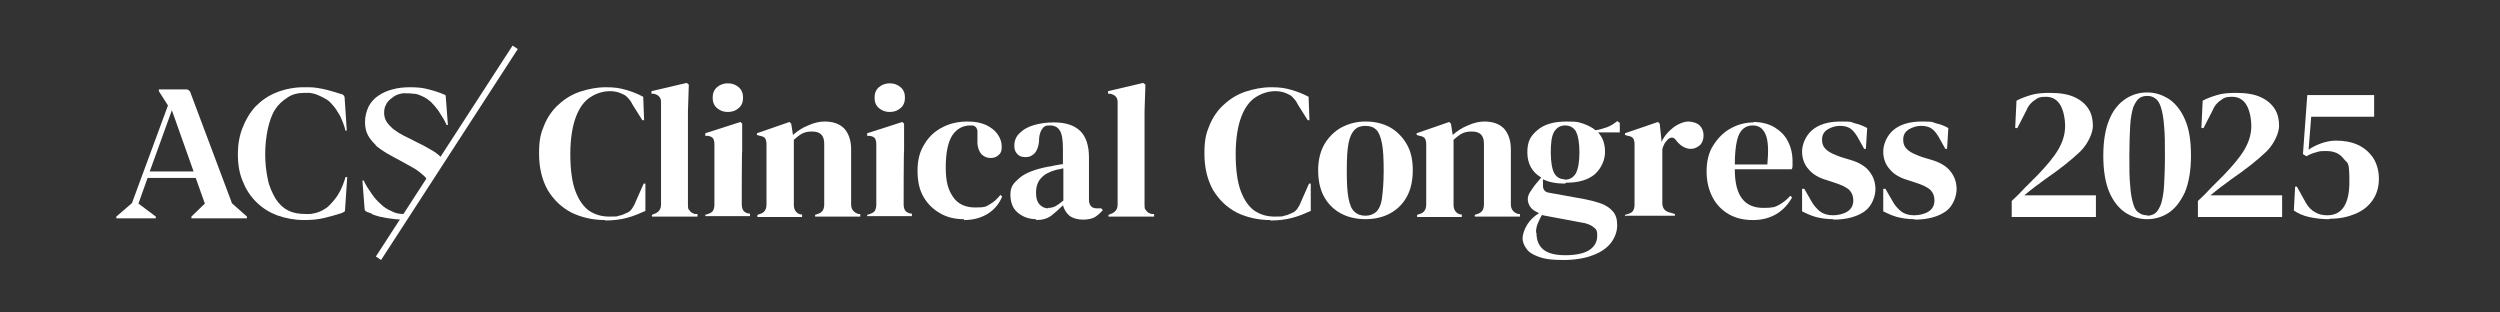
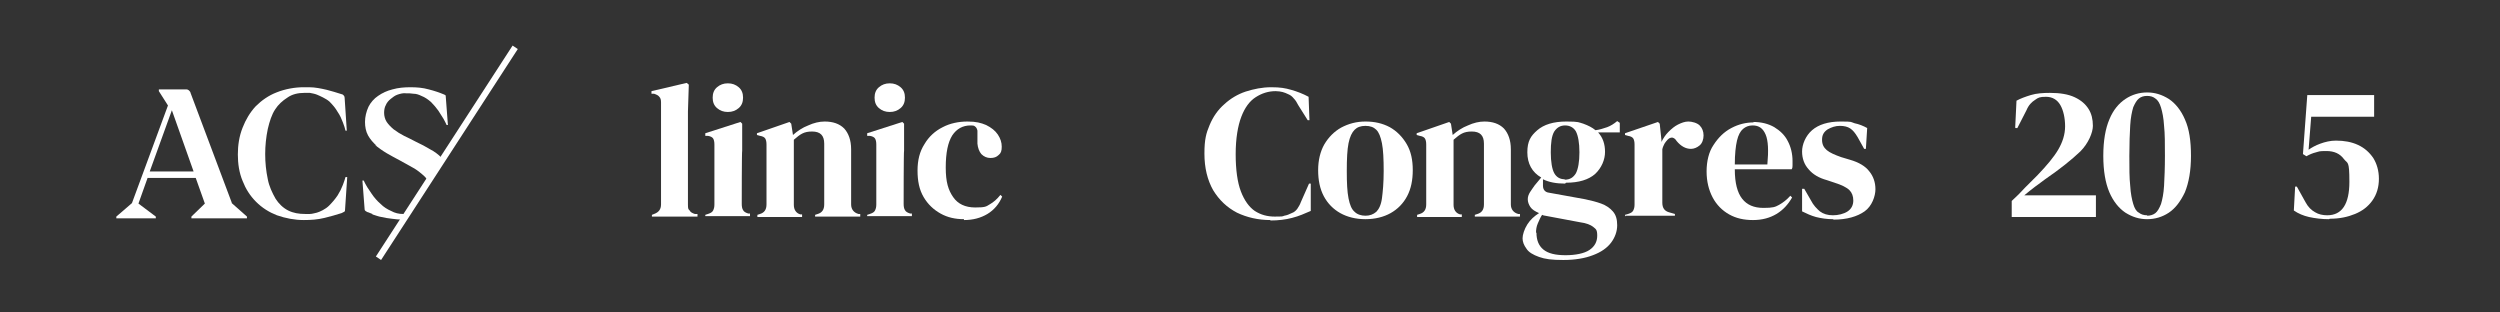
<svg xmlns="http://www.w3.org/2000/svg" version="1.1" viewBox="0 0 576 72">
  <rect x="0" y="0" width="576" height="72" fill="#333333" stroke="none" />
  <defs>
    <style>
      .cls-1 {
        fill-rule: evenodd;
      }

      .cls-1, .cls-2 {
        fill: #fff;
      }
    </style>
  </defs>
  <g>
    <g id="Layer_1">
      <g>
-         <path class="cls-2" d="M139.4,50.7c-2.8,0-5.4-.6-7.7-1.7-2.3-1.2-4.1-2.9-5.5-5.2-1.3-2.3-2-5.1-2-8.4s.4-4.7,1.2-6.6c.8-1.9,1.9-3.5,3.4-4.8,1.4-1.3,3.1-2.3,4.9-2.9,1.9-.6,3.8-1,5.9-1s3.2.2,4.6.6c1.4.4,2.7.9,4,1.6l.2,5.4h-.4l-2.2-3.5c-.3-.6-.6-1.1-1-1.5-.4-.5-.8-.8-1.3-1-.4-.2-.9-.4-1.3-.5-.4-.1-1-.2-1.6-.2-1.7,0-3.2.5-4.6,1.4-1.4.9-2.5,2.4-3.3,4.5-.8,2.1-1.3,5-1.3,8.6s.4,6.5,1.2,8.6c.8,2.1,1.9,3.6,3.2,4.5,1.4.9,2.9,1.3,4.6,1.3s1.7,0,2.2-.2c.6-.1,1.1-.3,1.7-.6.6-.2,1-.6,1.3-1,.3-.5.6-.9.8-1.5l1.9-4.3h.4v6.3c-1.4.6-2.7,1.2-4.3,1.6-1.5.4-3.2.6-5,.6Z" />
        <path class="cls-2" d="M150.2,49.9v-.4l.5-.2c1.1-.4,1.6-1.1,1.6-2.2v-23.5c0-.6-.1-1-.4-1.3-.2-.3-.6-.5-1.2-.7h-.6v-.6l8.1-1.9.5.4-.2,6.2v15c0,1.1,0,2.2,0,3.2,0,1.1,0,2.1,0,3.2s.1,1.1.4,1.4c.2.4.6.6,1.2.8h.6v.6h-10.5Z" />
        <path class="cls-2" d="M162.5,49.9v-.4l.6-.2c.6-.2,1-.4,1.2-.8.2-.4.3-.8.3-1.4v-13.8c0-.6-.1-1.1-.3-1.4-.2-.3-.6-.5-1.2-.6h-.6v-.6l8.1-2.6.4.4v6.2c-.1,0-.1,12.3-.1,12.3,0,.6.1,1.1.3,1.4.2.4.6.6,1.2.8h.4v.6h-10.3ZM167.7,25.8c-1,0-1.8-.3-2.5-.9-.7-.6-1-1.4-1-2.4s.3-1.8,1-2.4c.7-.6,1.5-.9,2.5-.9s1.8.3,2.5.9c.7.6,1,1.4,1,2.4s-.3,1.8-1,2.4c-.7.6-1.5.9-2.5.9Z" />
        <path class="cls-2" d="M174.5,49.9v-.4l.6-.2c1-.3,1.5-1,1.5-2.2v-13.8c0-.6-.1-1.1-.3-1.4-.2-.3-.6-.5-1.2-.6l-.7-.2v-.4l7.5-2.6.4.4.4,2.6c1-.9,2.2-1.7,3.5-2.2,1.3-.6,2.6-.9,3.8-.9,1.9,0,3.4.5,4.5,1.6,1,1.1,1.6,2.7,1.6,4.8v12.7c0,1.1.6,1.9,1.7,2.2h.4v.6h-10.4v-.4l.6-.2c1-.3,1.5-1,1.5-2.2v-14c0-1.9-.9-2.8-2.8-2.8s-2.7.6-4.2,1.9v15c0,1.1.5,1.9,1.5,2.2h.4v.6h-10.3Z" />
        <path class="cls-2" d="M199.8,49.9v-.4l.6-.2c.6-.2,1-.4,1.2-.8.2-.4.3-.8.3-1.4v-13.8c0-.6-.1-1.1-.3-1.4-.2-.3-.6-.5-1.2-.6h-.6v-.6l8.1-2.6.4.4v6.2c-.1,0-.1,12.3-.1,12.3,0,.6.1,1.1.3,1.4.2.4.6.6,1.2.8h.4v.6h-10.3ZM205,25.8c-1,0-1.8-.3-2.5-.9-.7-.6-1-1.4-1-2.4s.3-1.8,1-2.4c.7-.6,1.5-.9,2.5-.9s1.8.3,2.5.9c.7.6,1,1.4,1,2.4s-.3,1.8-1,2.4c-.7.6-1.5.9-2.5.9Z" />
        <path class="cls-2" d="M222.1,50.5c-2,0-3.8-.4-5.4-1.3-1.6-.9-2.9-2.1-3.9-3.8-1-1.7-1.4-3.7-1.4-6.1s.5-4.4,1.6-6.1c1-1.7,2.4-3,4.2-3.9,1.7-.9,3.7-1.3,5.7-1.3s3.1.3,4.3.8c1.2.6,2.1,1.3,2.7,2.2.6.9.9,1.8.9,2.8s-.2,1.5-.7,1.9c-.5.5-1.1.7-1.9.7s-1.5-.3-2.1-.9c-.5-.6-.8-1.4-.9-2.4,0-.6,0-1.2,0-1.6,0-.5,0-.9,0-1.4-.1-.5-.3-.8-.6-1-.2-.2-.6-.2-1-.2-1.8,0-3.2.8-4.2,2.3-1,1.6-1.5,4-1.5,7.4s.6,5.2,1.7,6.8c1.1,1.6,2.8,2.4,5.1,2.4s2.5-.2,3.3-.7c.9-.5,1.7-1.2,2.5-2.2l.4.4c-.7,1.7-1.9,3.1-3.4,4-1.5.9-3.3,1.4-5.4,1.4Z" />
-         <path class="cls-2" d="M238.8,50.5c-1.7,0-3.1-.5-4.3-1.5-1.2-1-1.7-2.4-1.7-4.2s.7-2.6,2.1-3.8c1.4-1.2,3.6-2,6.6-2.6.5,0,1-.2,1.6-.3.6-.1,1.2-.2,1.8-.3v-3.5c0-2-.2-3.4-.7-4.2-.5-.8-1.2-1.2-2.3-1.2s-1.3.2-1.7.7c-.4.5-.7,1.2-.8,2.4v.5c-.1,1.3-.5,2.2-1,2.8-.6.6-1.2.9-2.1.9s-1.4-.2-1.9-.7c-.5-.5-.7-1.1-.7-1.9,0-1.2.4-2.2,1.3-3,.8-.8,1.9-1.4,3.3-1.8,1.4-.4,2.9-.6,4.5-.6,2.6,0,4.6.6,6,1.9,1.4,1.3,2.1,3.4,2.1,6.2v9.7c0,1.3.6,2,1.8,2h1l.4.4c-.6.7-1.2,1.2-1.8,1.6-.7.4-1.6.6-2.8.6s-2.3-.3-3.1-.9c-.7-.6-1.2-1.4-1.5-2.4-.9.9-1.8,1.7-2.7,2.4-.9.7-2.1,1-3.6,1ZM241.5,47.9c.6,0,1.1-.1,1.7-.4.5-.3,1.1-.7,1.8-1.3v-7.4c-.3,0-.6.1-.9.2-.3,0-.6.1-1,.2-1.3.4-2.4.9-3.2,1.8-.8.8-1.2,2-1.2,3.4s.3,2.1.8,2.7c.6.6,1.2.9,2,.9Z" />
-         <path class="cls-2" d="M255.4,49.9v-.4l.5-.2c1.1-.4,1.6-1.1,1.6-2.2v-23.5c0-.6-.1-1-.4-1.3-.2-.3-.6-.5-1.2-.7h-.6v-.6l8.1-1.9.5.4-.2,6.2v15c0,1.1,0,2.2,0,3.2,0,1.1,0,2.1,0,3.2s.1,1.1.4,1.4c.2.4.6.6,1.2.8h.6v.6h-10.5Z" />
        <path class="cls-2" d="M292.7,50.7c-2.8,0-5.4-.6-7.7-1.7-2.3-1.2-4.1-2.9-5.5-5.2-1.3-2.3-2-5.1-2-8.4s.4-4.7,1.2-6.6c.8-1.9,1.9-3.5,3.4-4.8,1.4-1.3,3.1-2.3,4.9-2.9,1.9-.6,3.8-1,5.9-1s3.2.2,4.6.6c1.4.4,2.7.9,4,1.6l.2,5.4h-.4l-2.2-3.5c-.3-.6-.6-1.1-1-1.5-.4-.5-.8-.8-1.3-1-.4-.2-.9-.4-1.3-.5-.4-.1-1-.2-1.6-.2-1.7,0-3.2.5-4.6,1.4-1.4.9-2.5,2.4-3.3,4.5-.8,2.1-1.3,5-1.3,8.6s.4,6.5,1.2,8.6c.8,2.1,1.9,3.6,3.2,4.5,1.4.9,2.9,1.3,4.6,1.3s1.7,0,2.2-.2c.6-.1,1.1-.3,1.7-.6.6-.2,1-.6,1.3-1,.3-.5.6-.9.8-1.5l1.9-4.3h.4v6.3c-1.4.6-2.7,1.2-4.3,1.6-1.5.4-3.2.6-5,.6Z" />
        <path class="cls-2" d="M314.6,50.5c-2.2,0-4.2-.5-5.8-1.4-1.6-.9-2.9-2.2-3.8-3.9-.9-1.7-1.3-3.7-1.3-6s.5-4.3,1.4-5.9c1-1.7,2.3-3,3.9-3.9,1.7-.9,3.5-1.4,5.6-1.4s3.9.4,5.6,1.3c1.6.9,2.9,2.2,3.9,3.9,1,1.7,1.4,3.7,1.4,6s-.4,4.3-1.3,6c-.9,1.7-2.2,3-3.8,3.9-1.6.9-3.6,1.4-5.8,1.4ZM314.6,49.7c1,0,1.8-.3,2.5-.9.6-.6,1.1-1.6,1.3-3.1s.4-3.6.4-6.3-.1-4.9-.4-6.4-.7-2.5-1.3-3.1c-.6-.6-1.4-.9-2.5-.9s-1.9.3-2.5.9c-.6.6-1.1,1.6-1.4,3.1-.3,1.5-.4,3.6-.4,6.4s.1,4.8.4,6.3c.3,1.5.7,2.5,1.4,3.1.6.6,1.5.9,2.5.9Z" />
        <path class="cls-2" d="M326.5,49.9v-.4l.6-.2c1-.3,1.5-1,1.5-2.2v-13.8c0-.6-.1-1.1-.3-1.4-.2-.3-.6-.5-1.2-.6l-.7-.2v-.4l7.5-2.6.4.4.4,2.6c1-.9,2.2-1.7,3.5-2.2,1.3-.6,2.6-.9,3.8-.9,1.9,0,3.4.5,4.5,1.6,1,1.1,1.6,2.7,1.6,4.8v12.7c0,1.1.6,1.9,1.7,2.2h.4v.6h-10.4v-.4l.6-.2c1-.3,1.5-1,1.5-2.2v-14c0-1.9-.9-2.8-2.8-2.8s-2.7.6-4.2,1.9v15c0,1.1.5,1.9,1.5,2.2h.4v.6h-10.3Z" />
        <path class="cls-2" d="M360.6,42.3c-2,0-3.7-.3-5.1-1v1.5c0,.9.5,1.5,1.4,1.6l8.3,1.5c1.4.3,2.6.6,3.7,1,1.1.4,2,1,2.7,1.8.7.8,1,1.8,1,3.2s-.5,2.8-1.4,4-2.3,2.2-4.2,2.9c-1.8.7-4.1,1.1-6.8,1.1s-4.2-.2-5.6-.7-2.4-1.1-2.9-1.9c-.6-.8-.9-1.6-.9-2.4s.4-2.1,1.1-3.2c.7-1.1,1.6-1.9,2.7-2.6-.9-.4-1.6-.8-2-1.4-.4-.6-.6-1.2-.6-1.8s.2-1.1.5-1.6c.3-.5.7-1,1.1-1.6l1.5-1.8c-2.1-1.2-3.2-3.2-3.2-5.8s.8-3.8,2.3-5.1c1.5-1.3,3.7-2,6.7-2s2.8.2,3.9.5c1.1.4,2.1.9,2.8,1.5.9-.1,1.8-.4,2.7-.7.8-.3,1.6-.8,2.3-1.4l.6.4v2.2h-5c1.1,1.2,1.6,2.7,1.6,4.5s-.8,3.7-2.3,5.1c-1.5,1.3-3.7,2-6.7,2ZM354,53.6c0,1.7.5,3,1.6,3.9,1.1.9,2.8,1.3,5.1,1.3s4.3-.4,5.5-1.2c1.2-.8,1.8-1.9,1.8-3.3s-.3-1.5-.9-2c-.6-.5-1.6-.9-3.1-1.1l-8-1.5c-.2,0-.5-.1-.7-.2-.4.6-.7,1.3-1,2-.3.7-.4,1.4-.4,2.1ZM360.5,41.4c1.2,0,2-.5,2.6-1.5.5-1,.8-2.6.8-4.8s-.3-3.8-.8-4.8c-.5-.9-1.4-1.4-2.5-1.4s-1.9.5-2.5,1.4c-.6,1-.8,2.6-.8,4.8s.3,3.9.8,4.8c.5.9,1.3,1.4,2.4,1.4Z" />
        <path class="cls-2" d="M374.4,49.9v-.4l.7-.2c.6-.2,1-.4,1.2-.8.2-.4.3-.8.3-1.4v-13.8c0-.6-.1-1.1-.3-1.4-.2-.3-.6-.5-1.2-.6l-.7-.2v-.4l7.6-2.6.4.4.4,3.8v.4c.4-.8.9-1.6,1.6-2.3.7-.7,1.4-1.3,2.2-1.7s1.6-.7,2.4-.7,2,.3,2.6.9c.6.6.9,1.4.9,2.3s-.3,1.8-.9,2.3c-.6.5-1.3.8-2,.8-1.2,0-2.3-.6-3.3-1.8h0c-.3-.5-.6-.7-1-.8-.4,0-.7.1-1.1.5-.3.3-.5.6-.7.9-.2.4-.4.8-.5,1.3v12.3c0,1.2.5,1.9,1.5,2.2l1.4.4v.4h-11.4Z" />
        <path class="cls-2" d="M403.9,28.1c1.9,0,3.5.4,4.9,1.2,1.3.8,2.4,1.8,3.1,3.2.7,1.3,1.1,2.9,1.1,4.6s0,.7,0,1c0,.3,0,.6-.2.9h-13.1c0,3.2.6,5.4,1.7,6.8,1.1,1.4,2.7,2.1,4.9,2.1s2.7-.2,3.6-.7c.9-.5,1.8-1.2,2.6-2.1l.4.4c-.9,1.6-2.1,2.9-3.6,3.8-1.5.9-3.3,1.4-5.4,1.4s-3.9-.4-5.5-1.3-2.9-2.2-3.8-3.9c-.9-1.7-1.4-3.7-1.4-6s.5-4.5,1.6-6.1c1.1-1.7,2.4-3,4.1-3.9s3.4-1.3,5.2-1.3ZM403.8,28.9c-.9,0-1.6.3-2.2.8-.6.5-1.1,1.4-1.4,2.7s-.5,3.1-.5,5.5h7.5c.3-3.2.2-5.5-.4-6.9s-1.5-2.1-3-2.1Z" />
        <path class="cls-2" d="M422.3,50.5c-1.4,0-2.7-.2-3.9-.5-1.1-.3-2.2-.8-3.2-1.3v-5.2h.5l1.5,2.6c.6,1.2,1.4,2,2.1,2.6.8.6,1.8.9,3,.9s2.5-.3,3.4-.9c.9-.6,1.3-1.5,1.3-2.5s-.3-1.8-.9-2.4c-.6-.6-1.8-1.2-3.4-1.7l-1.8-.6c-1.8-.5-3.2-1.3-4.2-2.5-1-1.1-1.5-2.5-1.5-4.1s.8-3.6,2.3-4.9c1.5-1.3,3.7-2,6.6-2s2.2.1,3.2.4c1,.2,2,.6,2.9,1.1l-.3,4.8h-.4l-1.5-2.7c-.6-1-1.1-1.6-1.7-2s-1.4-.6-2.4-.6-1.9.3-2.8.8c-.9.6-1.3,1.3-1.3,2.4s.4,1.8,1.1,2.4c.7.6,1.9,1.1,3.3,1.6l2,.6c2.1.6,3.6,1.5,4.5,2.7.9,1.1,1.4,2.5,1.4,4.1s-.8,3.9-2.5,5.1-4.1,1.9-7.1,1.9Z" />
-         <path class="cls-2" d="M441,50.5c-1.4,0-2.7-.2-3.9-.5-1.1-.3-2.2-.8-3.2-1.3v-5.2h.5l1.5,2.6c.6,1.2,1.4,2,2.1,2.6.8.6,1.8.9,3,.9s2.5-.3,3.4-.9c.9-.6,1.3-1.5,1.3-2.5s-.3-1.8-.9-2.4c-.6-.6-1.8-1.2-3.4-1.7l-1.8-.6c-1.8-.5-3.2-1.3-4.2-2.5-1-1.1-1.5-2.5-1.5-4.1s.8-3.6,2.3-4.9c1.5-1.3,3.7-2,6.6-2s2.2.1,3.2.4c1,.2,2,.6,2.9,1.1l-.3,4.8h-.4l-1.5-2.7c-.6-1-1.1-1.6-1.7-2s-1.4-.6-2.4-.6-1.9.3-2.8.8c-.9.6-1.3,1.3-1.3,2.4s.4,1.8,1.1,2.4c.7.6,1.9,1.1,3.3,1.6l2,.6c2.1.6,3.6,1.5,4.5,2.7.9,1.1,1.4,2.5,1.4,4.1s-.8,3.9-2.5,5.1-4.1,1.9-7.1,1.9Z" />
        <path class="cls-2" d="M464.3,29.4l.3-6.2c.9-.5,2-.9,3.3-1.3,1.3-.4,2.8-.5,4.4-.5,2.3,0,4.2.3,5.7,1s2.5,1.6,3.2,2.7,1,2.4,1,3.9-1,4-2.9,5.9c-2,1.9-4.6,4-8.1,6.4-.6.5-1.4,1-2.3,1.7-.9.7-1.7,1.3-2.5,2h16.5v5h-19.4v-3.7c1.1-1,2.1-2,3.1-3.1,1-1,2-2,2.9-2.9,2.1-2.2,3.7-4.1,4.7-5.8,1-1.7,1.6-3.5,1.6-5.4s-.4-3.7-1.1-4.9c-.7-1.2-1.8-1.9-3.3-1.9s-1.8.2-2.5.7c-.8.5-1.5,1.2-2,2.4l-2.1,4.1h-.4Z" />
        <path class="cls-2" d="M494.7,50.5c-1.8,0-3.4-.5-5-1.5-1.5-1-2.8-2.6-3.7-4.7-.9-2.1-1.4-4.9-1.4-8.4s.5-6.3,1.4-8.4c.9-2.2,2.2-3.7,3.7-4.7,1.5-1,3.2-1.5,5-1.5s3.4.5,5,1.5c1.5,1,2.8,2.6,3.7,4.7,1,2.2,1.4,5,1.4,8.4s-.5,6.2-1.4,8.4c-1,2.1-2.2,3.7-3.7,4.7-1.5,1-3.2,1.5-5,1.5ZM494.7,49.7c.7,0,1.4-.2,1.9-.6.5-.4.9-1.1,1.3-2.1.3-1,.6-2.4.7-4.2.1-1.8.2-4.1.2-6.9s0-5.1-.2-6.9c-.1-1.8-.4-3.2-.7-4.2-.3-1-.7-1.7-1.3-2.1-.5-.4-1.1-.6-1.9-.6s-1.4.2-1.9.6c-.5.4-.9,1.1-1.3,2-.3,1-.6,2.4-.7,4.2-.1,1.8-.2,4.1-.2,7s0,5.1.2,6.9c.1,1.8.4,3.2.7,4.2.3,1,.7,1.7,1.3,2,.5.4,1.1.6,1.9.6Z" />
-         <path class="cls-2" d="M507.2,29.4l.3-6.2c.9-.5,2-.9,3.3-1.3,1.3-.4,2.8-.5,4.4-.5,2.3,0,4.2.3,5.7,1s2.5,1.6,3.2,2.7,1,2.4,1,3.9-1,4-2.9,5.9c-2,1.9-4.6,4-8.1,6.4-.6.5-1.4,1-2.3,1.7-.9.7-1.7,1.3-2.5,2h16.5v5h-19.4v-3.7c1.1-1,2.1-2,3.1-3.1,1-1,2-2,2.9-2.9,2.1-2.2,3.7-4.1,4.7-5.8,1-1.7,1.6-3.5,1.6-5.4s-.4-3.7-1.1-4.9c-.7-1.2-1.8-1.9-3.3-1.9s-1.8.2-2.5.7c-.8.5-1.5,1.2-2,2.4l-2.1,4.1h-.4Z" />
        <path class="cls-2" d="M536.6,50.5c-1.7,0-3.2-.2-4.6-.5-1.3-.3-2.5-.8-3.5-1.5l.3-5.5h.4l2,3.6c.6,1.1,1.3,1.8,2.2,2.3.8.5,1.8.7,2.8.7,3.4,0,5.1-2.6,5.1-7.7s-.4-4.1-1.3-5.3c-.9-1.2-2.2-1.8-4-1.8s-1.6.1-2.4.3c-.8.2-1.5.5-2.2.9l-.8-.5,1-13.6h15.4v5h-14.5l-.6,7.6c.7-.5,1.6-1,2.7-1.4,1.1-.4,2.3-.7,3.6-.7,1.9,0,3.6.3,5.1,1,1.5.7,2.6,1.7,3.5,3,.8,1.3,1.3,2.9,1.3,4.8s-.5,3.6-1.5,5c-1,1.4-2.3,2.4-4,3.1s-3.6,1.1-5.8,1.1Z" />
      </g>
      <path class="cls-2" d="M53.4,46.7l-9.5-25.3c0-.2-.2-.4-.4-.6-.2-.1-.3-.2-.5-.2h-6.4v.4l2.1,3.3-8.3,22.5-3.6,3.1v.4h9.1v-.4l-4-3,2.1-5.9h11.1c0,0,2.1,5.9,2.1,5.9l-3.1,3v.4h12.8v-.4l-3.5-3.1ZM44.6,39.5h-10.1s5.1-14.1,5.1-14.1l5,14.1Z" />
      <path class="cls-2" d="M80,30.1h-.4c-.1-.5-.3-1.1-.6-1.9-.3-.8-.7-1.7-1.2-2.4-.5-.9-1.2-1.7-1.9-2.4-.8-.7-2.2-1.3-2.9-1.6-.5-.2-1.1-.3-1.6-.4-.4,0-.9,0-1.3,0-1.4,0-2.8.3-3.9,1.1-1.1.7-2.1,1.6-2.8,2.7-.8,1.2-1.3,2.8-1.7,4.5-.4,1.9-.6,3.9-.6,5.8,0,2,.2,3.9.6,5.8.3,1.6,1,3.1,1.8,4.5.7,1.1,1.7,2.1,2.9,2.7,1.2.6,2.5.8,3.9.8.4,0,.8,0,1.1,0,.5,0,1.1-.2,1.6-.3.7-.2,2-.8,2.8-1.6.7-.7,1.4-1.5,2-2.4.5-.8.9-1.6,1.2-2.4.3-.8.5-1.4.6-1.8h.4l-.5,7.5c0,.2,0,.4-.2.5-.2.1-.4.2-.6.3-1.3.4-2.6.8-3.9,1.1-1.6.4-3.2.5-4.8.5-2.1,0-4.2-.4-6.2-1.1-1.8-.7-3.4-1.7-4.8-3.1-1.4-1.4-2.4-3-3.1-4.8-.8-1.9-1.1-4-1.1-6.1,0-2.1.3-4.2,1.1-6.2.7-1.8,1.7-3.5,3-4.9,1.4-1.4,3-2.5,4.8-3.2,2-.8,4.2-1.2,6.3-1.2.4,0,.8,0,1.2,0,1.4,0,2.8.3,4.1.6,1.1.3,2.2.6,3.4,1,.2,0,.4.2.5.3.1.1.2.3.2.5l.5,7.6Z" />
      <path class="cls-2" d="M86.3,33.3c.8.7,1.8,1.4,2.8,2,1,.6,2,1.1,3.1,1.7.9.5,1.8,1,2.7,1.5.8.4,1.6,1,2.3,1.6.5.4,1,.9,1.4,1.5l3.3-5.1s0,0-.1-.1c-.8-.8-1.7-1.5-2.7-2-1-.6-2.1-1.2-3.2-1.7-1-.5-1.9-1-2.8-1.4-.8-.4-1.6-.9-2.4-1.5-.6-.5-1.2-1.1-1.6-1.7-.4-.6-.6-1.4-.6-2.1,0-.6.1-1.3.4-1.8.2-.5.6-1,1.1-1.4.5-.4,1-.8,1.6-1,.6-.2,1.3-.4,2-.3.6,0,1.1,0,1.7.1.6,0,1.2.2,1.8.5.8.3,1.5.8,2.2,1.4.6.6,1.2,1.3,1.7,2,.4.6.8,1.3,1.2,1.9.3.6.6,1.1.7,1.4h.3l-.5-6.6c0,0,0-.2,0-.2,0,0-.2-.1-.3-.2-1.2-.5-2.4-.9-3.6-1.2-1.4-.4-2.8-.5-4.2-.5-1.4,0-2.8.1-4.2.5-1.2.3-2.3.8-3.3,1.5-.9.6-1.7,1.5-2.2,2.5-.5,1.1-.8,2.3-.8,3.5,0,1.1.2,2.2.7,3.1.5.9,1.2,1.7,2,2.4Z" />
      <path class="cls-2" d="M85.8,49.4c.7.2,1.4.5,2.1.6.8.2,1.6.3,2.4.4.8.1,1.6.2,2.4.2l.8-1.3h-.6c-1,0-1.9-.2-2.8-.7-.9-.4-1.7-.9-2.4-1.6-.8-.7-1.5-1.5-2.1-2.4-.7-1-1.3-1.9-1.8-3h-.3l.5,6.5c0,.2,0,.3.2.5.2.1.4.3.6.3.3.1.7.3,1,.4Z" />
      <path class="cls-1" d="M119.3,11.3l-31.5,48.6-1.2-.8,31.5-48.6,1.2.8Z" />
    </g>
  </g>
</svg>